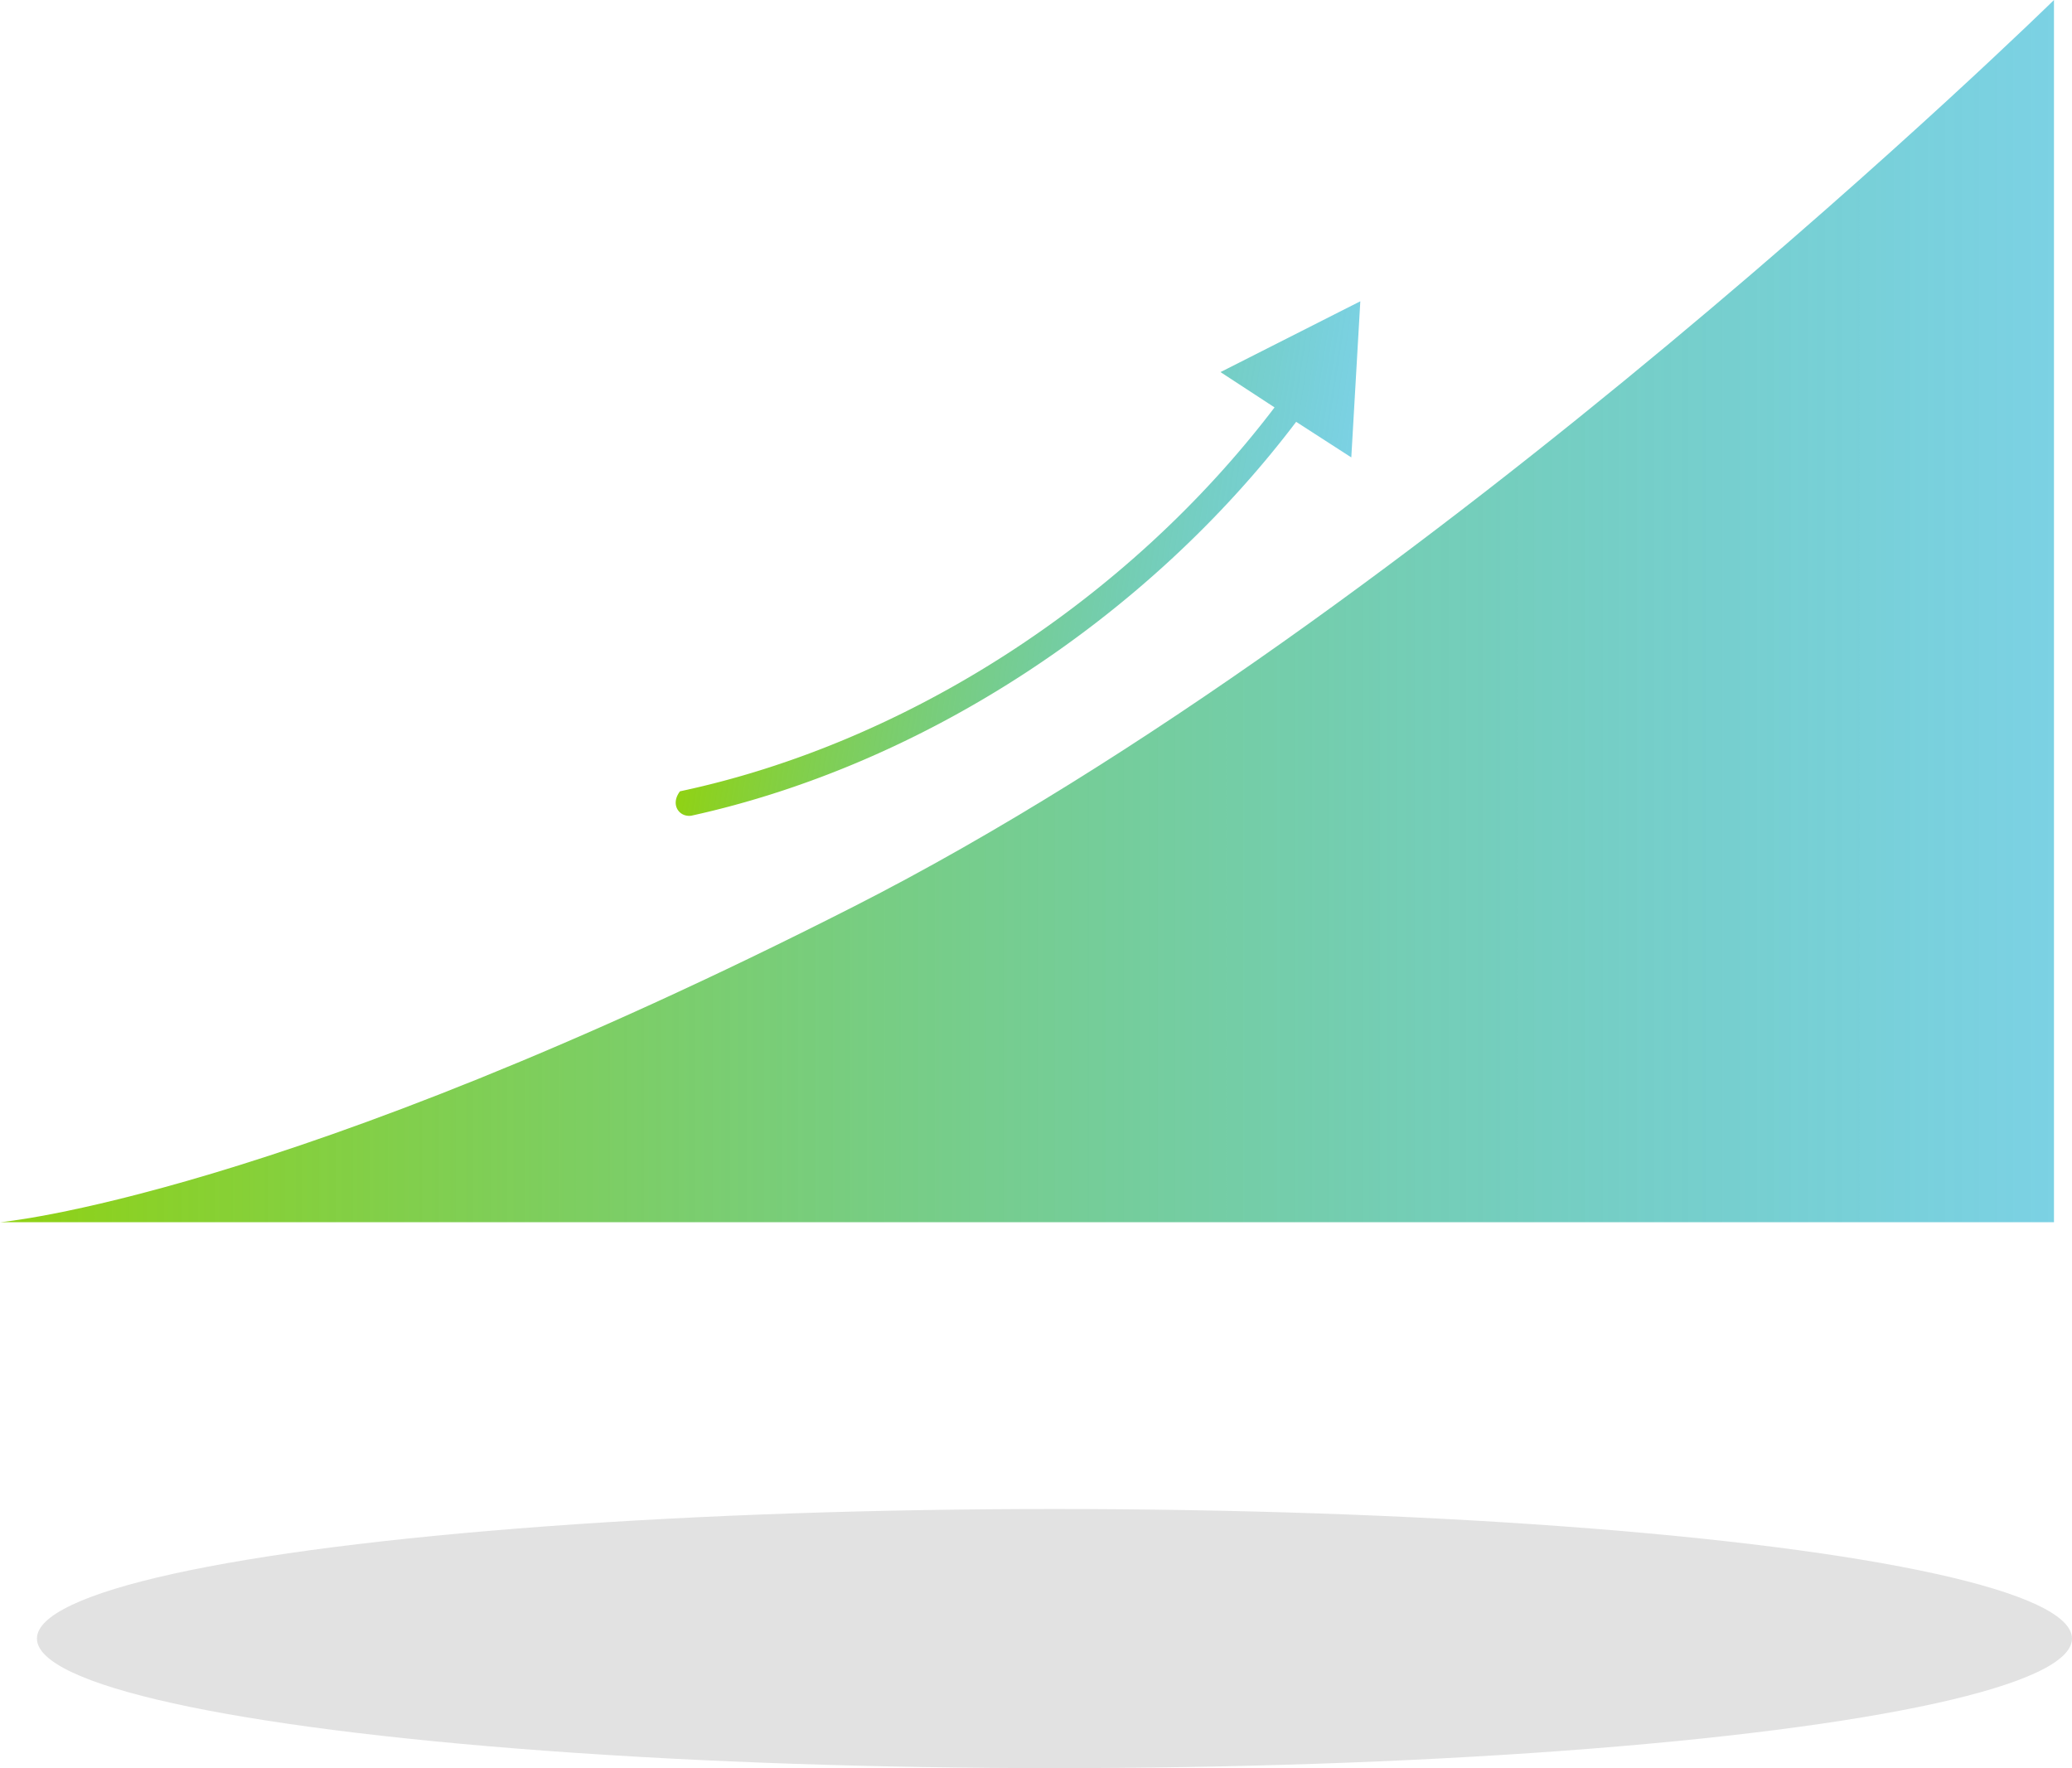
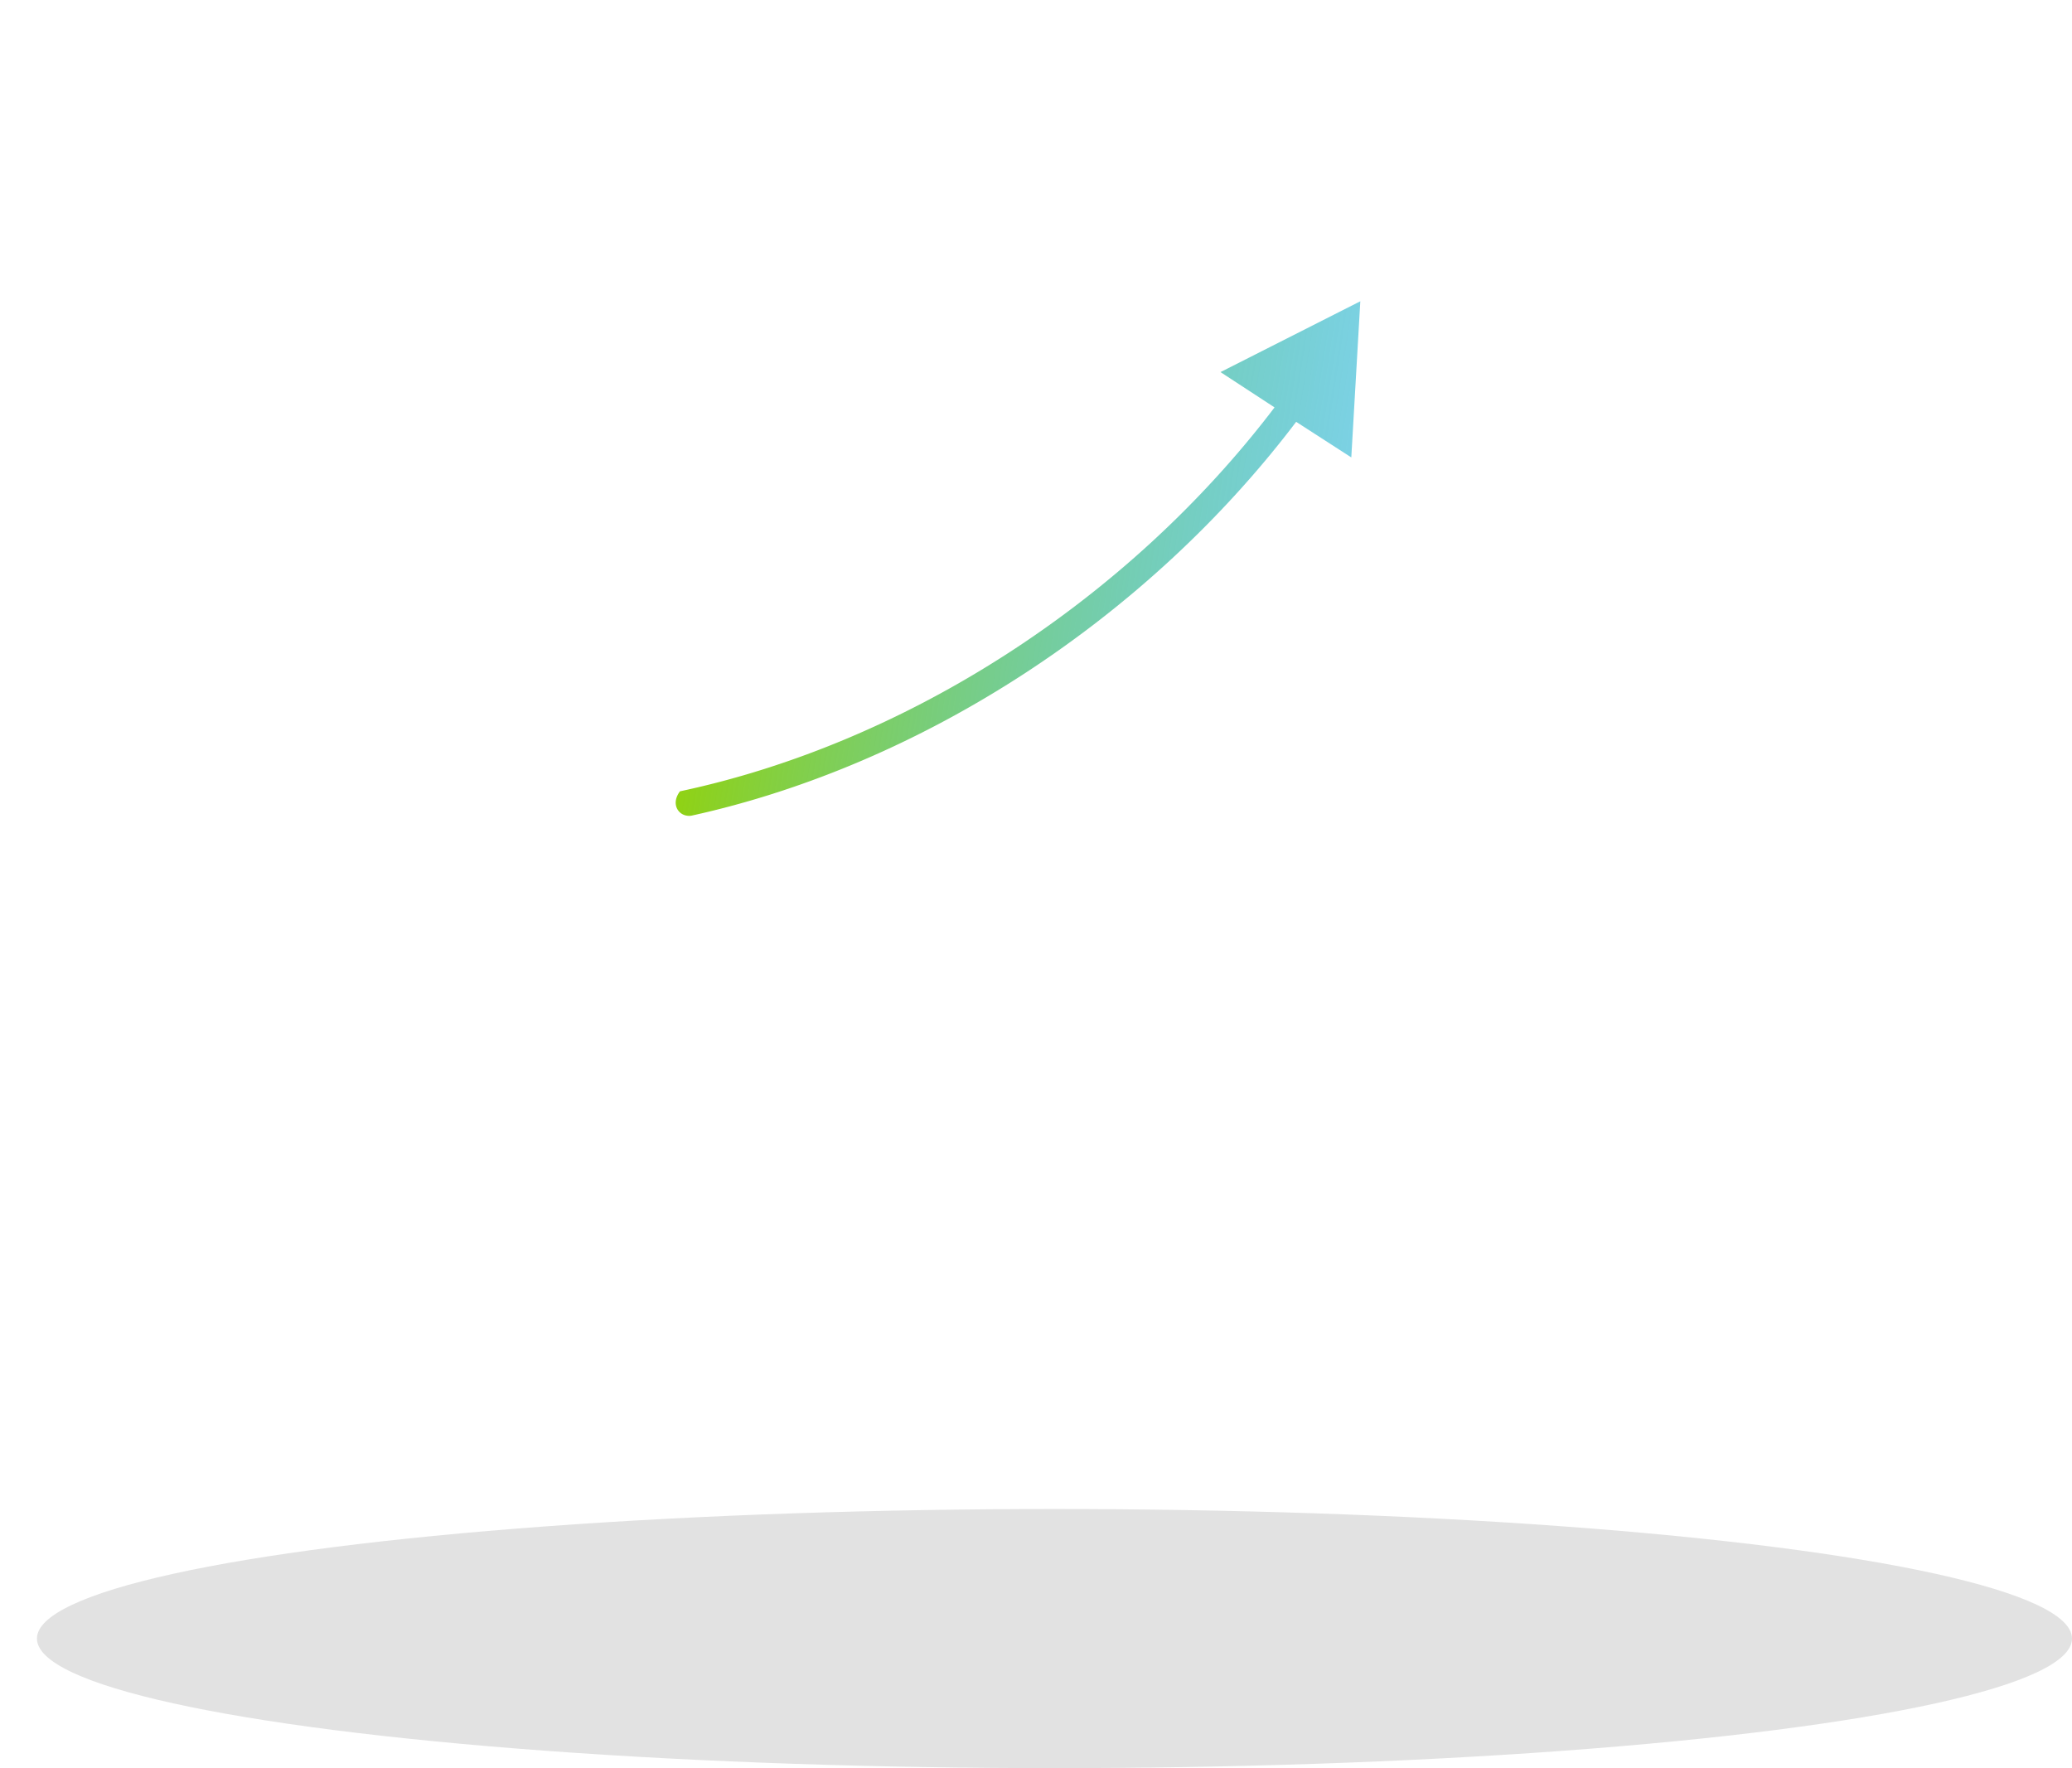
<svg xmlns="http://www.w3.org/2000/svg" xmlns:xlink="http://www.w3.org/1999/xlink" viewBox="0 0 230 196.24">
  <defs>
    <style>.cls-1{fill:url(#Dégradé_sans_nom_117);}.cls-2{fill:url(#Dégradé_sans_nom_117-2);}.cls-3{fill:#e2e2e2;}</style>
    <linearGradient id="Dégradé_sans_nom_117" y1="67.83" x2="227.95" y2="67.83" gradientUnits="userSpaceOnUse">
      <stop offset="0" stop-color="#90d214" />
      <stop offset="0.15" stop-color="#7bcc31" stop-opacity="0.93" />
      <stop offset="1" stop-color="#07a9cc" stop-opacity="0.53" />
    </linearGradient>
    <linearGradient id="Dégradé_sans_nom_117-2" x1="69.84" y1="-82.22" x2="138.06" y2="-82.22" gradientTransform="translate(-1.56 127.33) rotate(8.82)" xlink:href="#Dégradé_sans_nom_117" />
  </defs>
  <title>step_f</title>
  <g id="Calque_2" data-name="Calque 2">
    <g id="Calque_1-2" data-name="Calque 1">
-       <path class="cls-1" d="M228,135.66H0s31.32-2.77,94.83-35.07S228,0,228,0Z" />
      <path class="cls-2" d="M150,50.77,151,33.44,135.48,41.3l6,3.92c-16.23,21.35-40.73,37.24-66,42.61-1,1.33-.26,2.55.75,2.7a1.4,1.4,0,0,0,.54,0c25.72-5.66,50.61-21.94,67.11-43.71Z" />
      <ellipse class="cls-3" cx="117.05" cy="181.87" rx="112.95" ry="14.38" />
    </g>
  </g>
</svg>